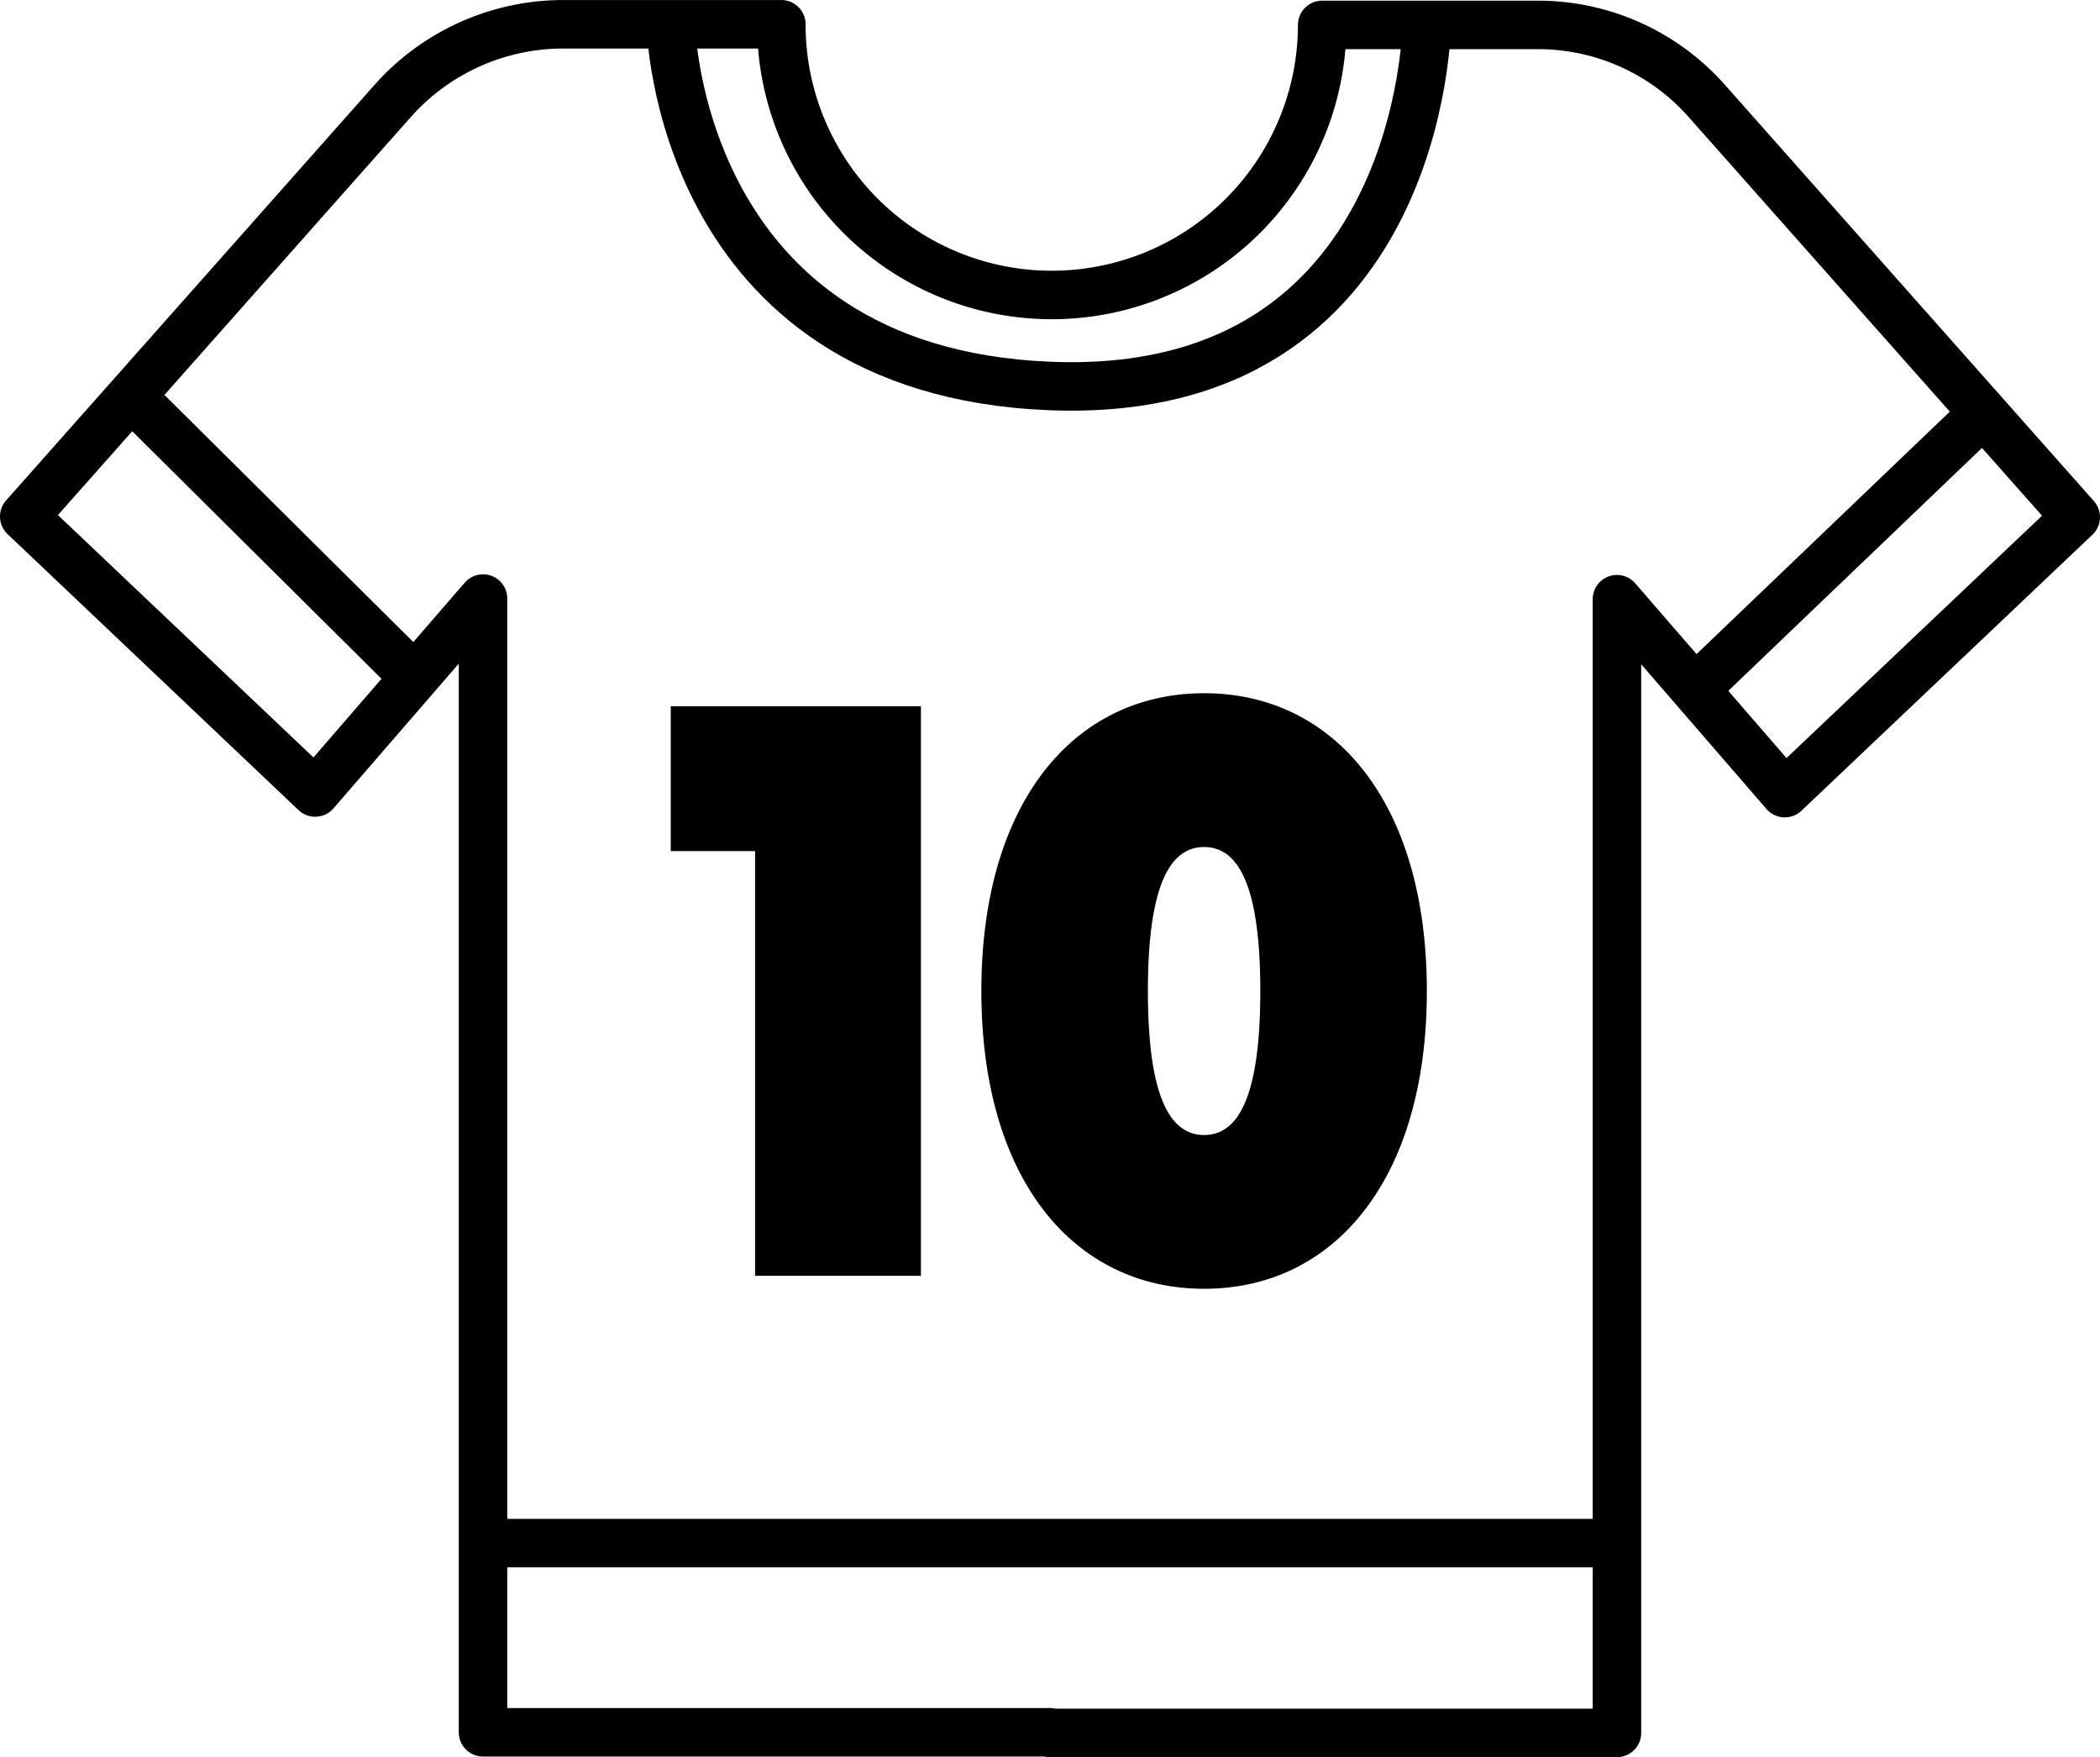
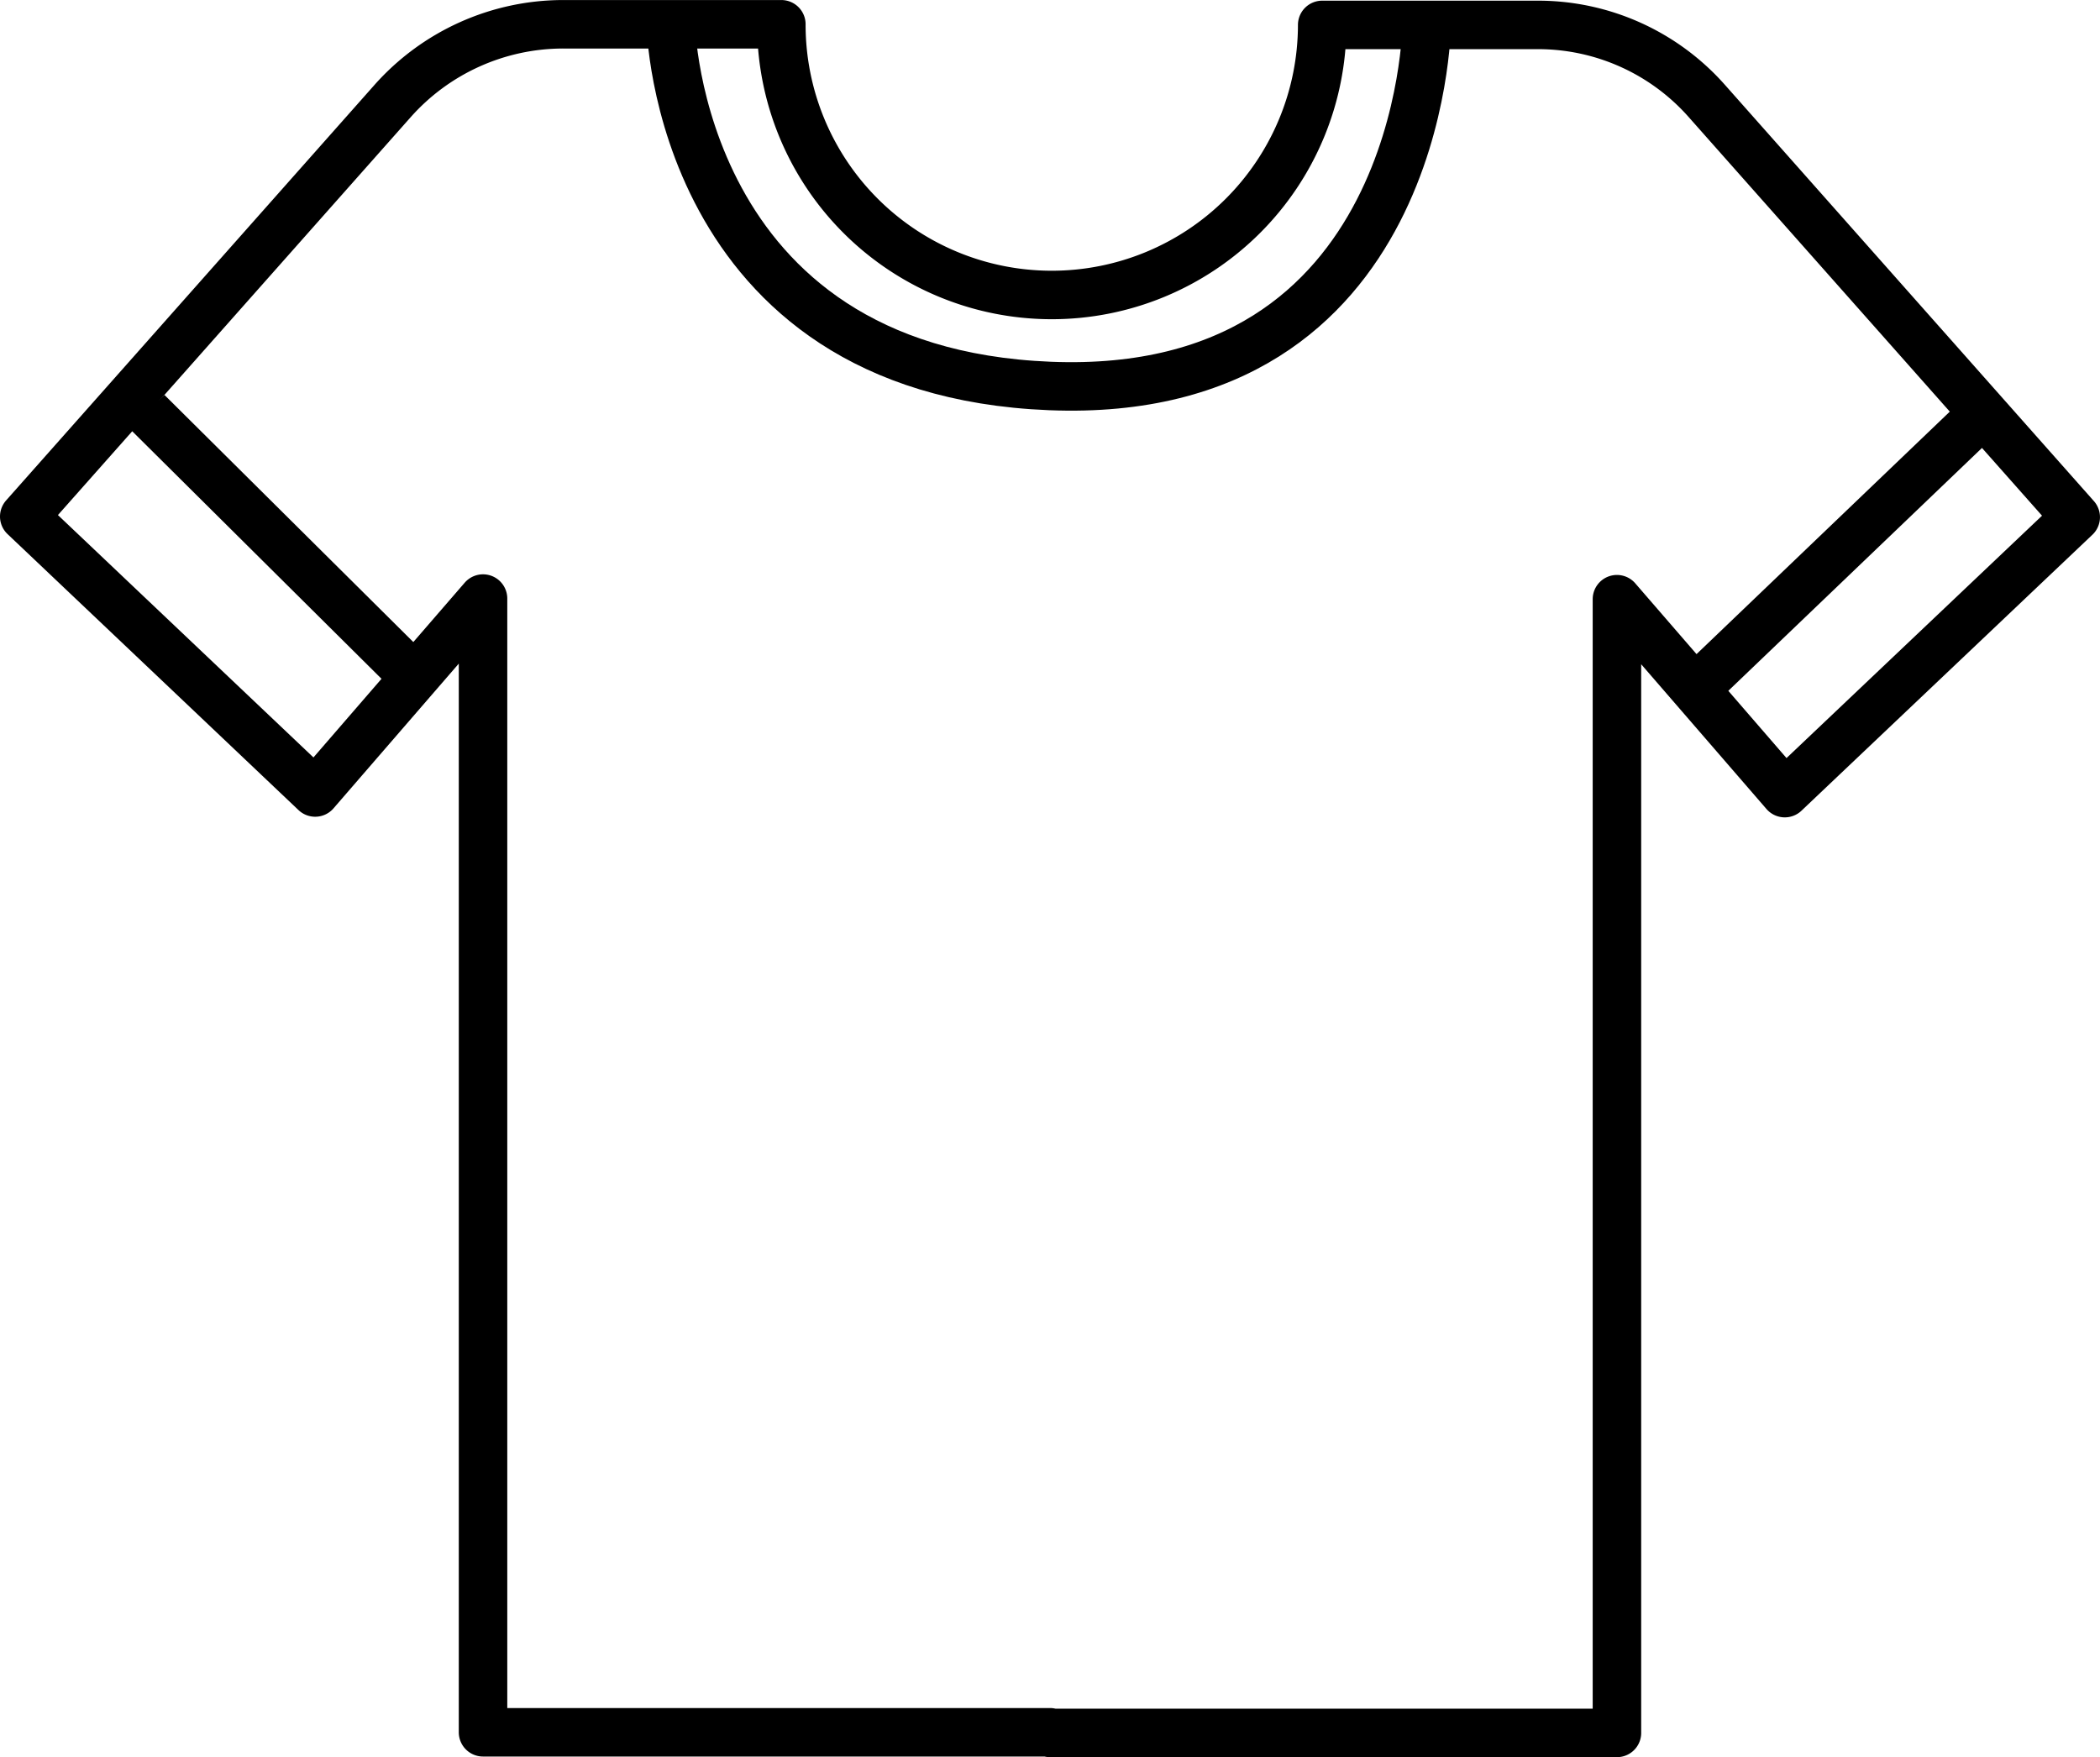
<svg xmlns="http://www.w3.org/2000/svg" viewBox="0 0 563.01 471.17">
  <defs>
    <style>.a{fill:none;stroke:#000;stroke-linejoin:round;stroke-width:13px;}</style>
  </defs>
  <path class="a" d="M1076.53,354a60.39,60.39,0,0,0-45.18-20.32H973.48a72.49,72.49,0,0,1-145-.17H770.05a61.22,61.22,0,0,0-45.82,20.61L625.5,465.5l78,74,45-52v304h152v.17h152v-304l45,52,78-74Z" transform="translate(-619 -327)" />
-   <path d="M865.9,516.37V669.09H821.44V555.21H798.83V516.37Z" transform="translate(-619 -327)" />
-   <path d="M882.1,592.73c0-50.61,24.87-79.85,59.72-79.85s59.72,29.24,59.72,79.85-24.87,79.85-59.72,79.85S882.1,643.35,882.1,592.73Zm74.79,0c0-29.45-6.41-38.61-15.07-38.61s-15.07,9.16-15.07,38.61,6.4,38.62,15.07,38.62S956.89,622.19,956.89,592.73Z" transform="translate(-619 -327)" />
  <line class="a" x1="454.41" y1="184.81" x2="531.76" y2="110.74" />
  <line class="a" x1="39.5" y1="110.5" x2="111.17" y2="181.68" />
  <path class="a" d="M798.83,333.5s1.67,93,101.67,97,101-96.83,101-96.83" transform="translate(-619 -327)" />
-   <line class="a" x1="129.5" y1="413.77" x2="433.51" y2="413.77" />
</svg>